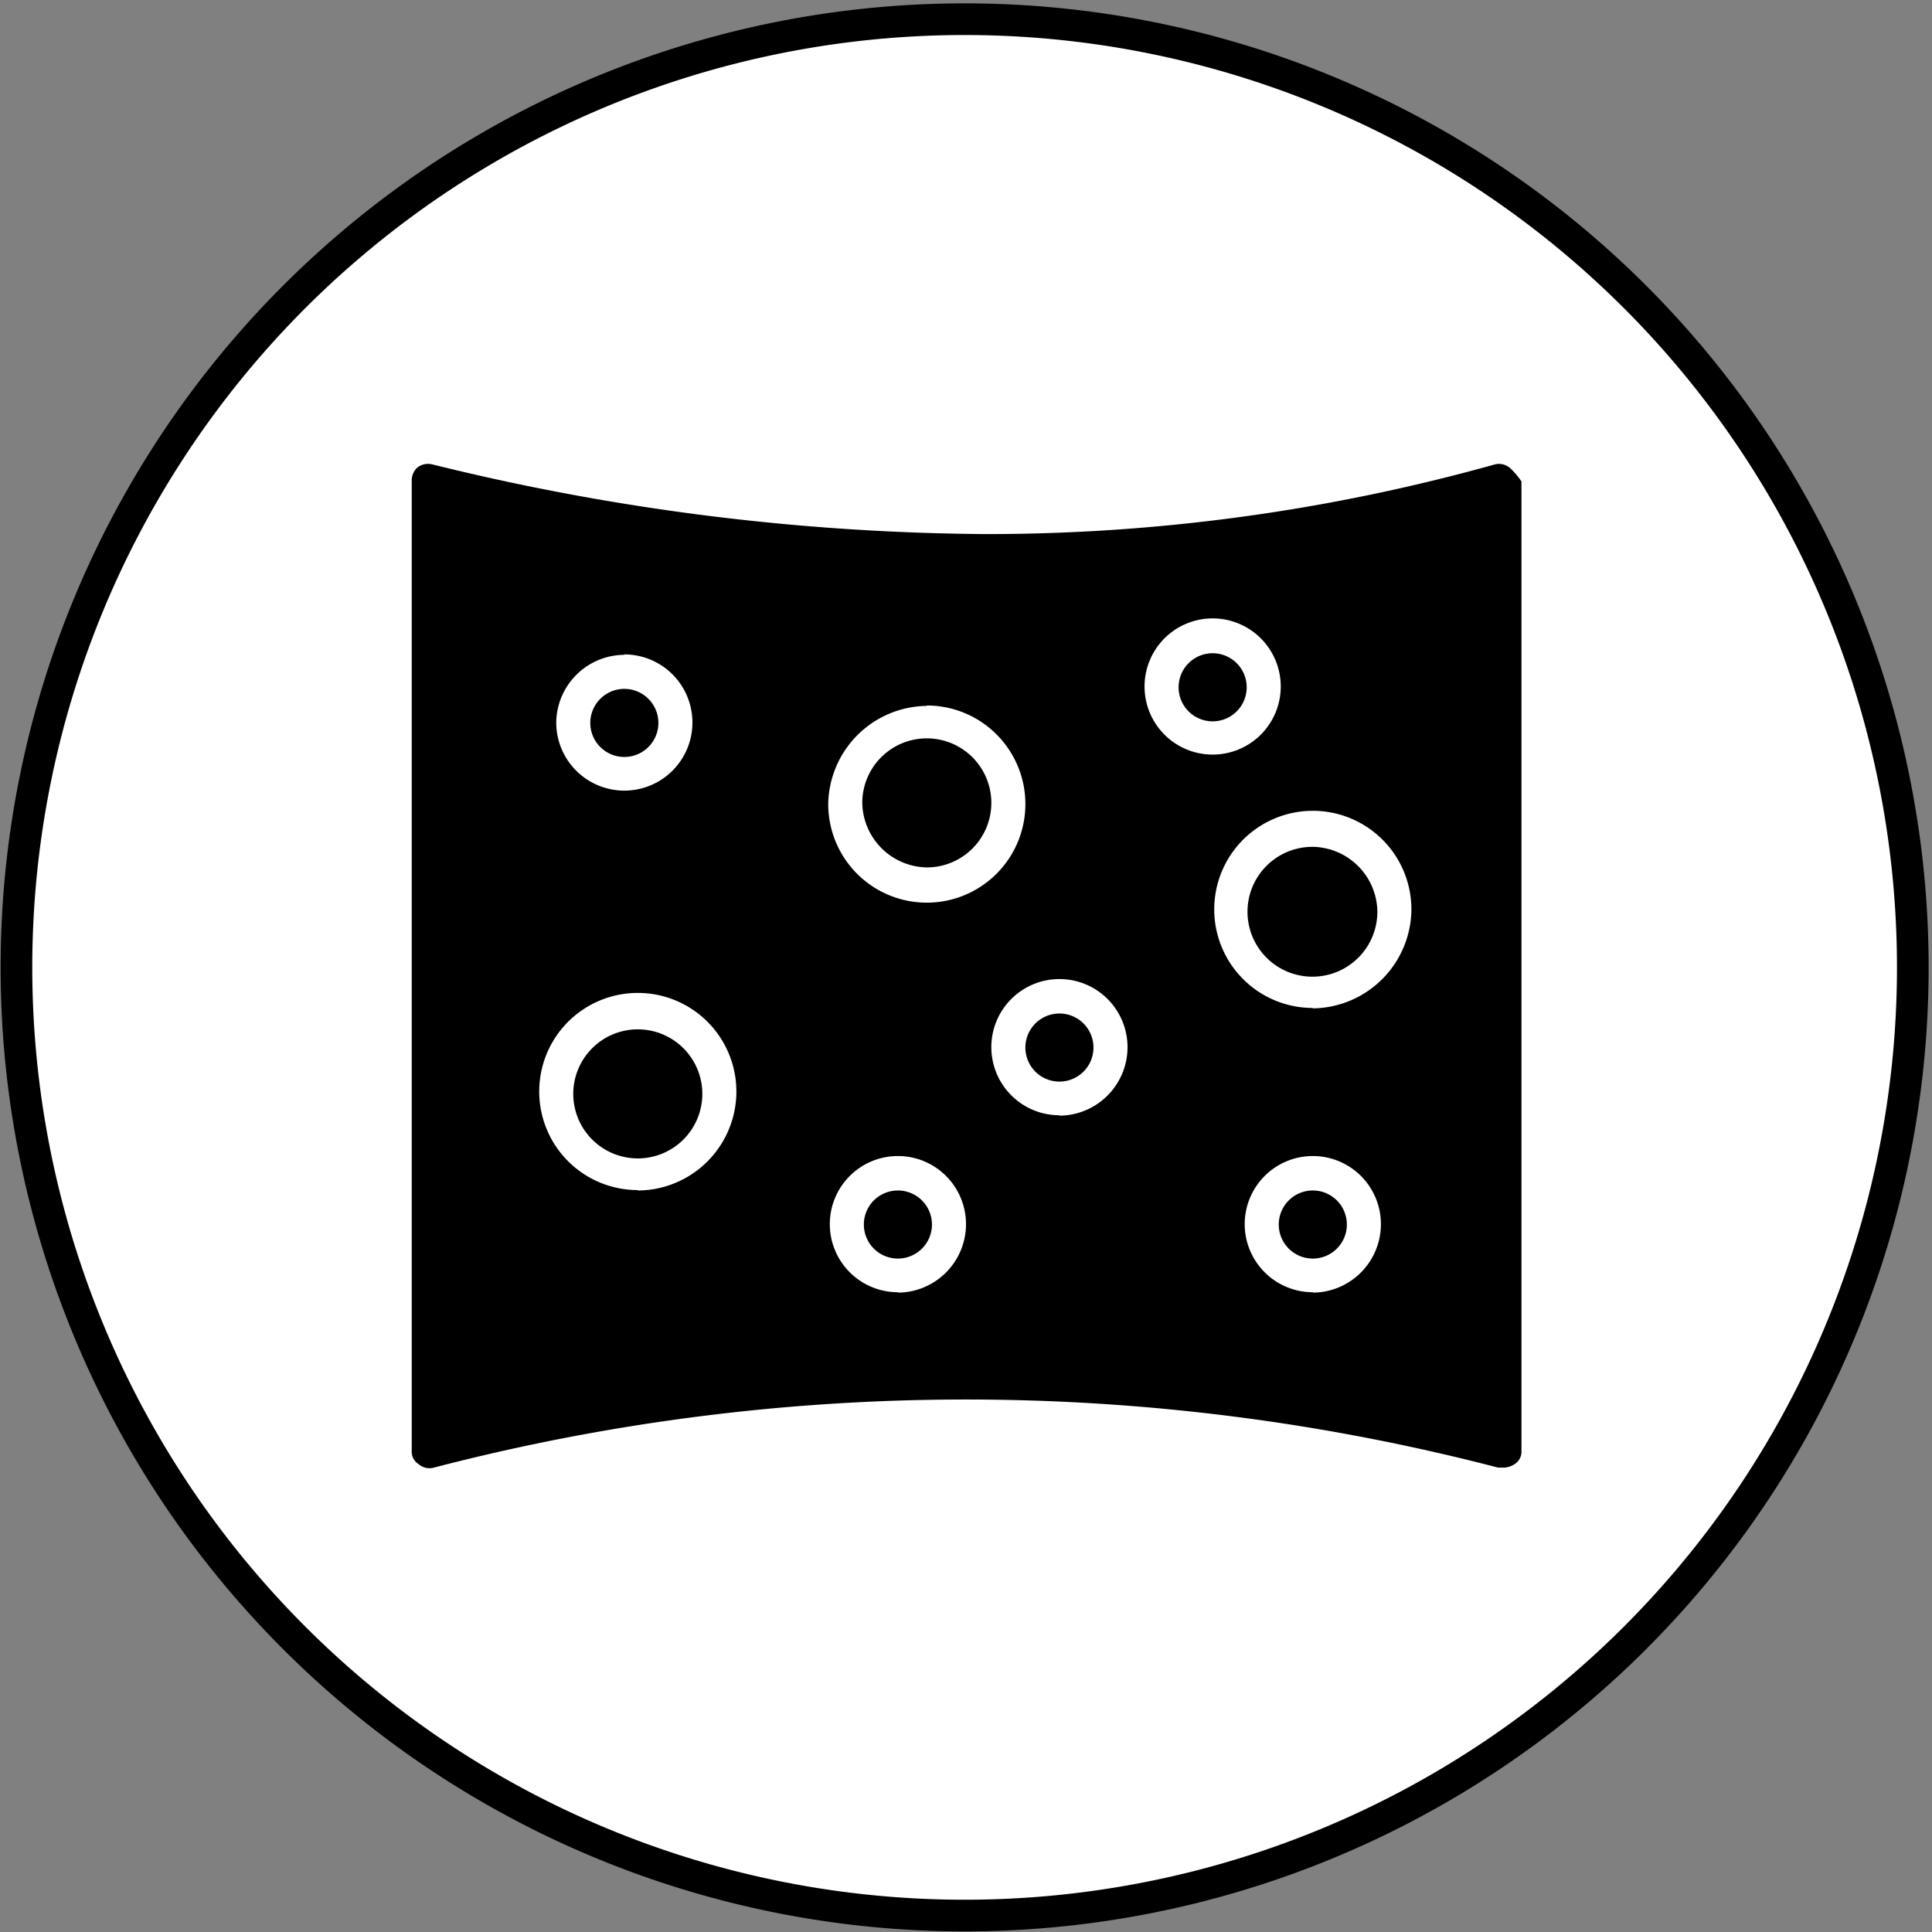
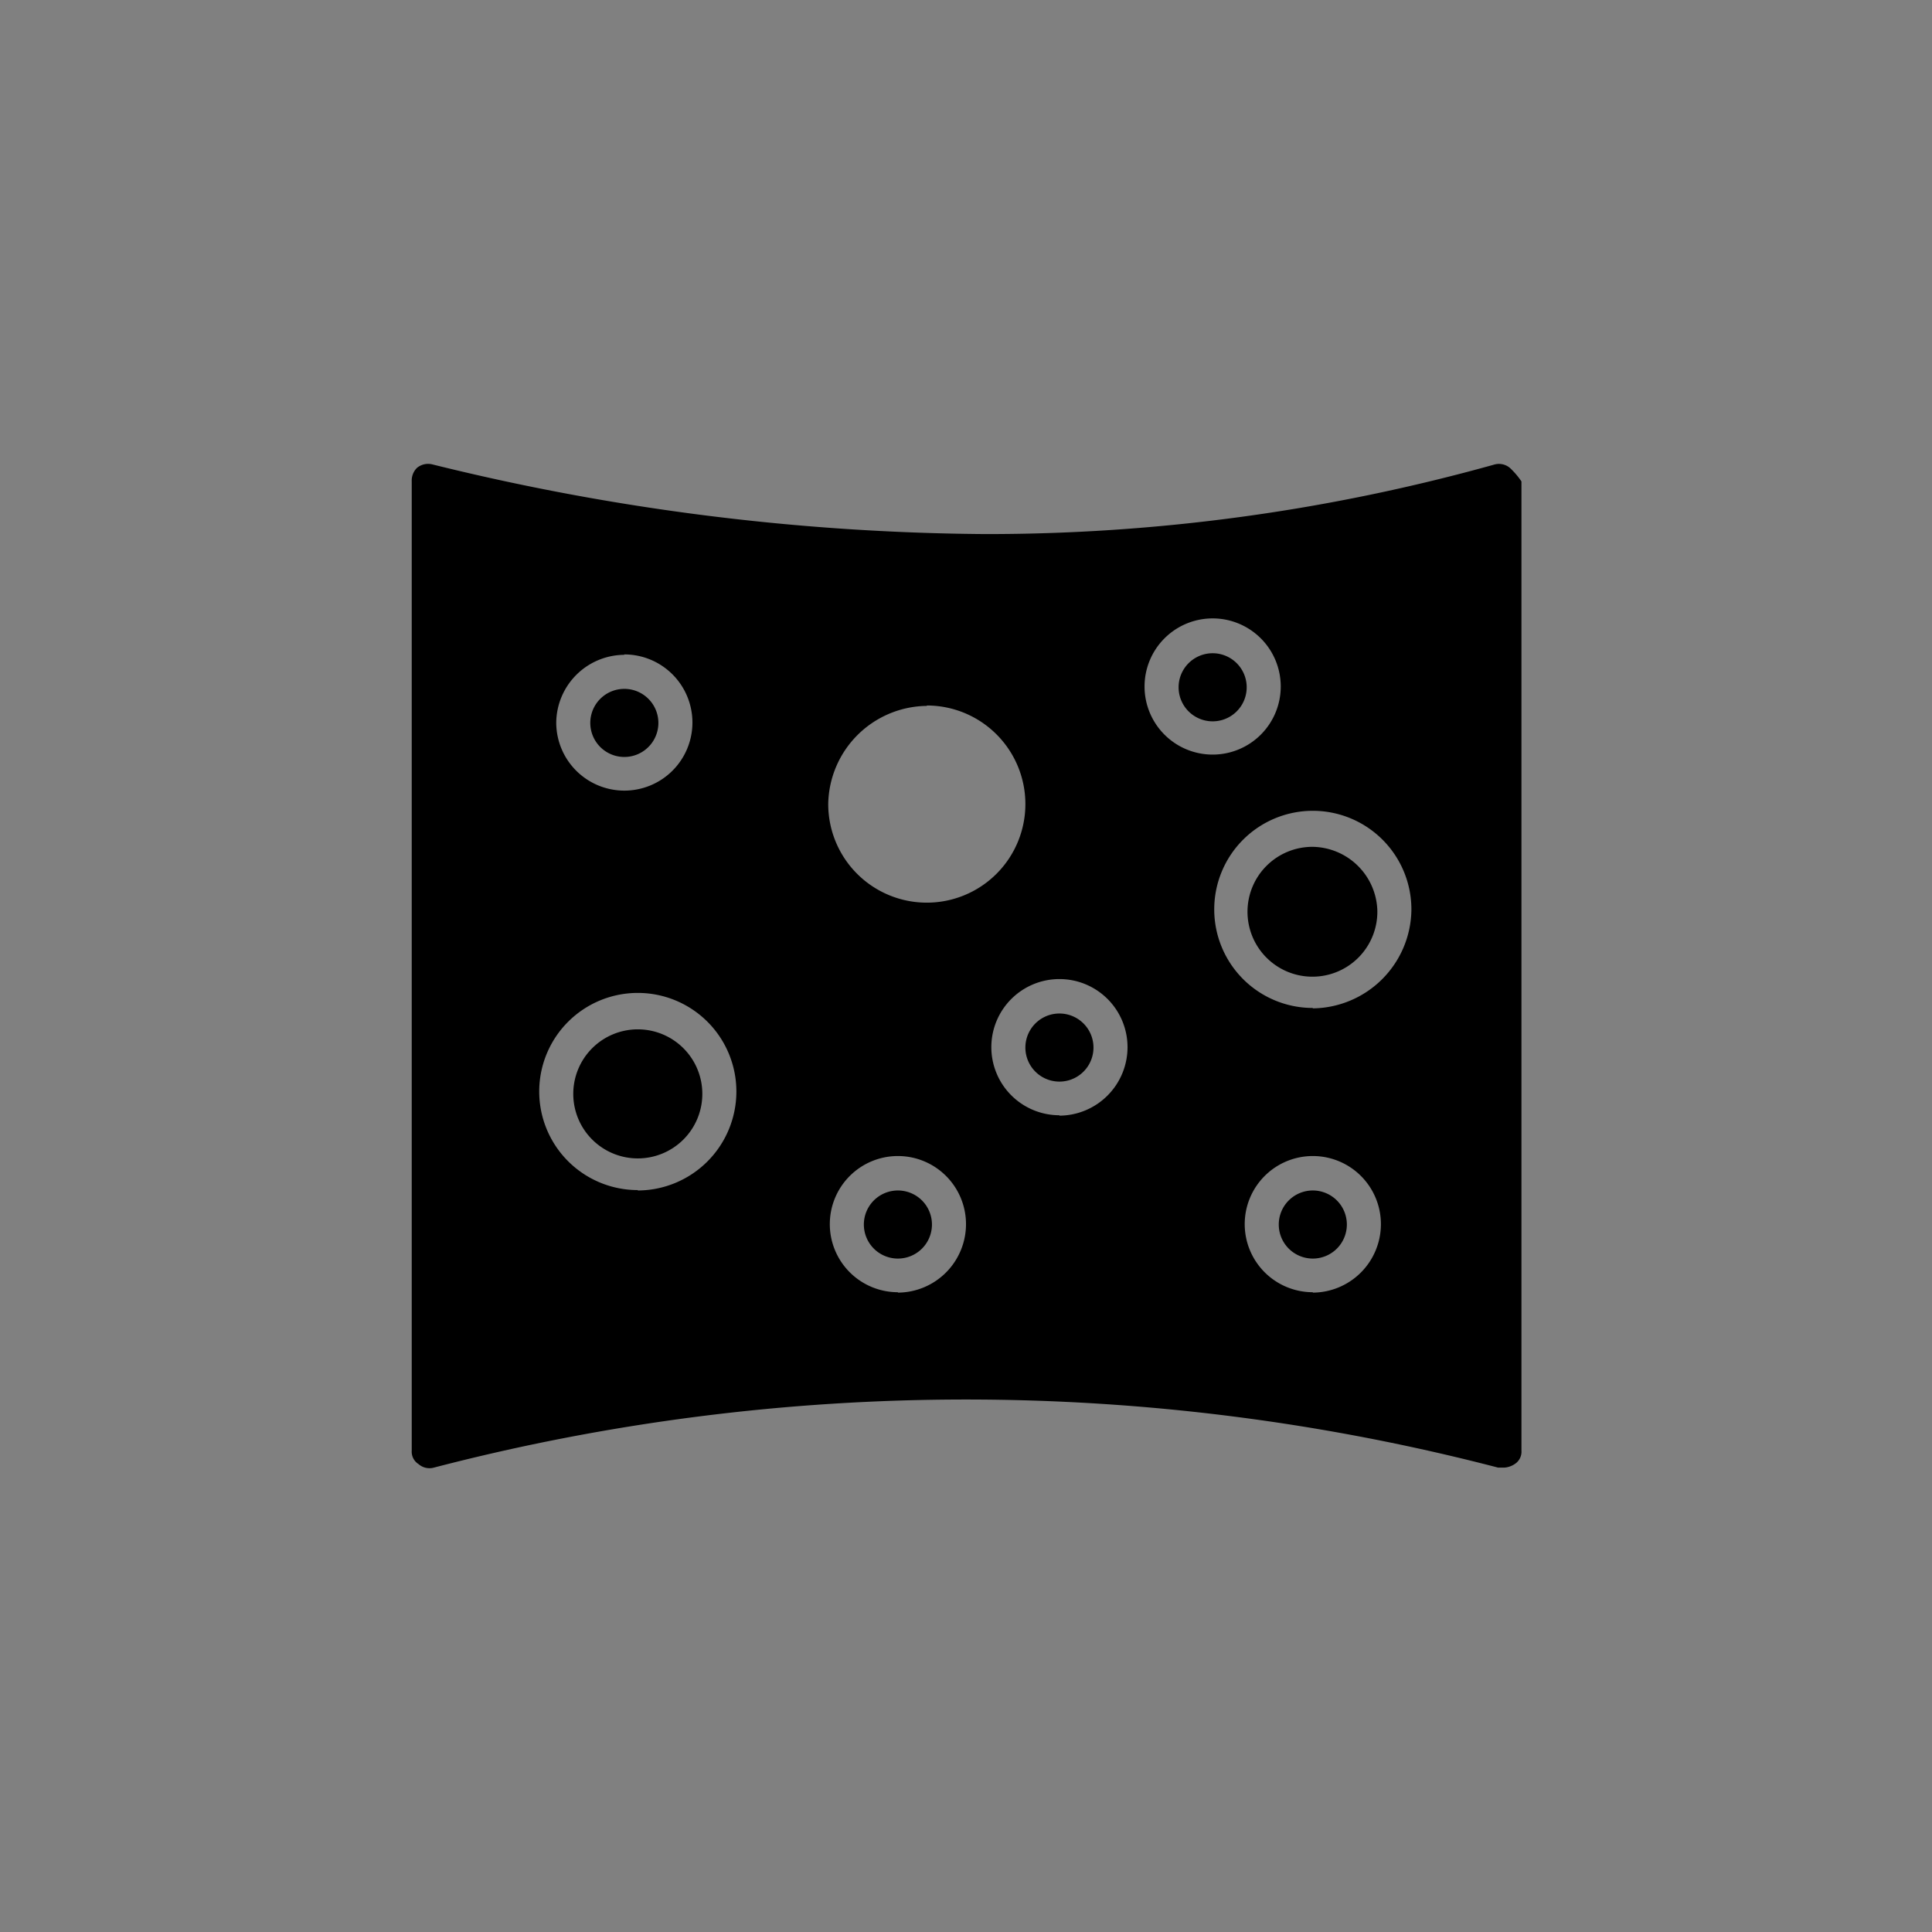
<svg xmlns="http://www.w3.org/2000/svg" viewBox="0 0 48.8 48.8">
  <rect x="0" y="0" width="48.8" height="48.8" fill="#808080" stroke="none" />
  <defs>
    <style>.cls-1{fill:#fff;stroke:#000;stroke-miterlimit:10;stroke-width:0.8px;}</style>
  </defs>
  <g data-sanitized-data-name="Layer 2" data-name="Layer 2" id="Layer_2">
    <g data-sanitized-data-name="Layer 1" data-name="Layer 1" id="Layer_1-2">
-       <path d="M2.23,33.58a23.95,23.95,0,1,1,5.2,7.79A23.91,23.91,0,0,1,2.23,33.58Z" class="cls-1" />
      <path d="M22.68,31.79a.86.86,0,1,0-.86-.86A.86.86,0,0,0,22.68,31.79Z" />
      <path d="M26.76,27.32a.86.86,0,0,0,0-1.72.86.86,0,1,0,0,1.72Z" />
-       <path d="M23.41,21.91a1.63,1.63,0,1,0-1.63-1.63A1.66,1.66,0,0,0,23.41,21.91Z" />
      <path d="M16.11,26a1.63,1.63,0,1,0,1.63,1.63A1.63,1.63,0,0,0,16.11,26Z" />
-       <path d="M15.77,19.12a.86.86,0,1,0,0-1.72.86.86,0,0,0,0,1.72Z" />
+       <path d="M15.77,19.12a.86.86,0,1,0,0-1.72.86.86,0,0,0,0,1.72" />
      <path d="M30.63,18.22a.86.86,0,0,0,0-1.72.86.86,0,1,0,0,1.72Z" />
      <path d="M33.16,31.79a.86.86,0,1,0-.86-.86A.86.86,0,0,0,33.16,31.79Z" />
      <path d="M38.14,11.82a.43.43,0,0,0-.38-.09,47.63,47.63,0,0,1-12.89,1.76,59.69,59.69,0,0,1-13.95-1.76.44.44,0,0,0-.39.09.45.45,0,0,0-.13.34V36.64a.37.37,0,0,0,.17.34.42.42,0,0,0,.39.09,53.37,53.37,0,0,1,26.88,0H38a.54.54,0,0,0,.26-.09.37.37,0,0,0,.17-.34V12.16A2,2,0,0,0,38.14,11.82Zm-14.73,6a2.49,2.49,0,1,1-2.49,2.49A2.52,2.52,0,0,1,23.41,17.83Zm-7.64-1.29a1.72,1.72,0,1,1-1.72,1.72A1.73,1.73,0,0,1,15.77,16.54Zm.34,13.53a2.49,2.49,0,1,1,2.49-2.49A2.5,2.5,0,0,1,16.11,30.07Zm6.57,2.58a1.72,1.72,0,1,1,1.72-1.72A1.73,1.73,0,0,1,22.68,32.65Zm4.08-4.47a1.72,1.72,0,1,1,1.72-1.72A1.73,1.73,0,0,1,26.76,28.18Zm2.15-10.82a1.72,1.72,0,1,1,1.72,1.71A1.72,1.72,0,0,1,28.91,17.36Zm4.25,15.29a1.72,1.72,0,1,1,1.72-1.72A1.73,1.73,0,0,1,33.16,32.65Zm0-7.18A2.49,2.49,0,1,1,35.65,23,2.52,2.52,0,0,1,33.16,25.47Z" />
      <path d="M33.16,21.39A1.64,1.64,0,1,0,34.79,23,1.66,1.66,0,0,0,33.16,21.39Z" />
    </g>
  </g>
</svg>